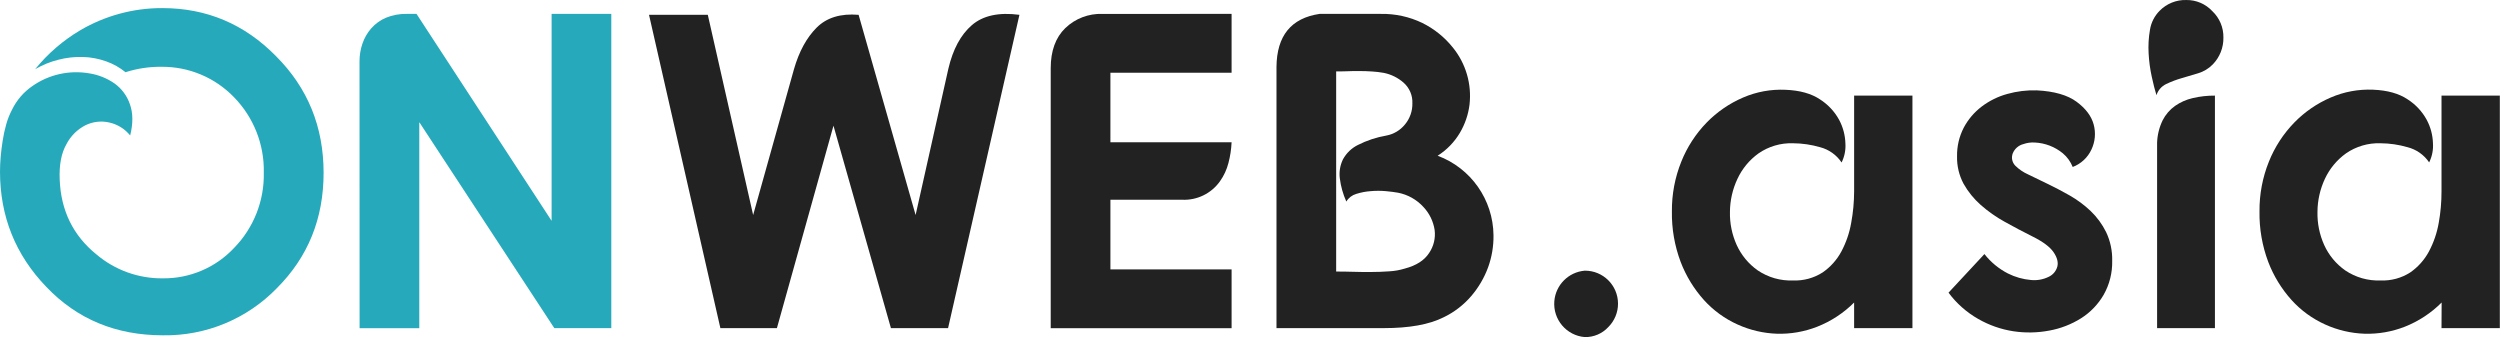
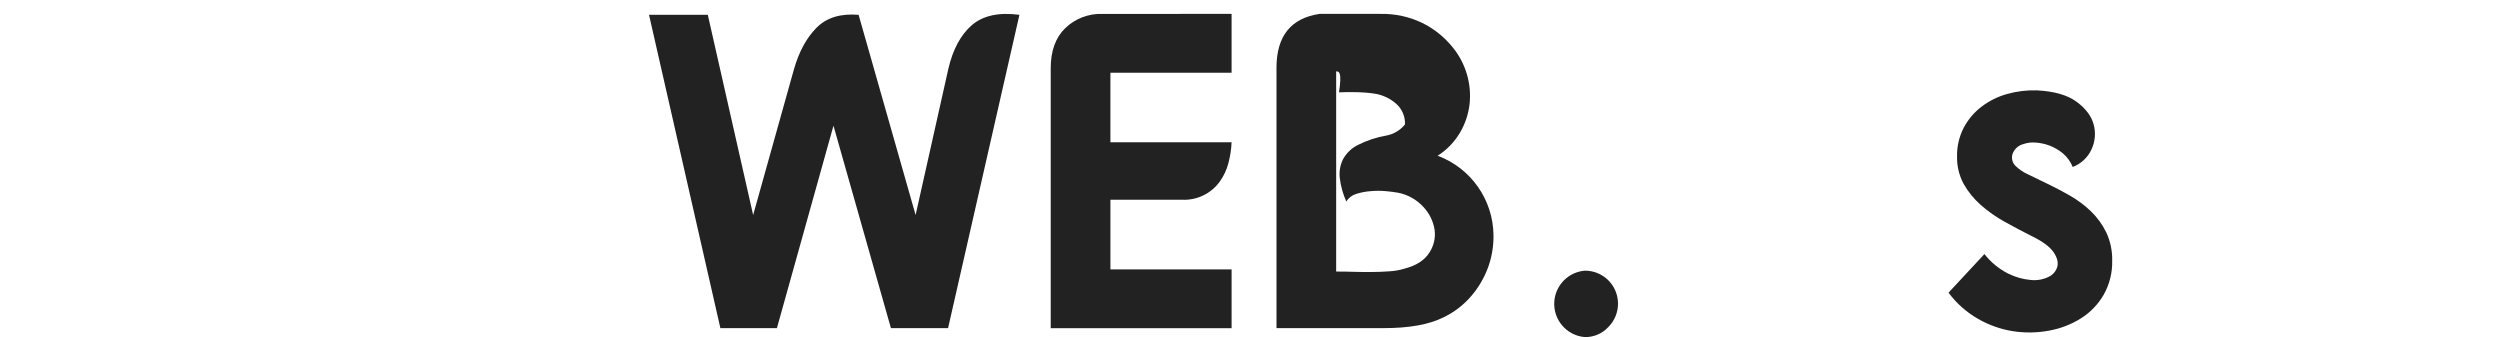
<svg xmlns="http://www.w3.org/2000/svg" version="1.1" id="Layer_1" x="0px" y="0px" width="900px" height="121.354px" viewBox="0 354.774 900 121.354" enable-background="new 0 354.774 900 121.354" xml:space="preserve">
  <title>onweb_blue</title>
-   <path fill="#26AABB" d="M58.439,357.688c15.954,0,29.593,5.765,40.915,17.294c11.423,11.416,17.137,25.411,17.144,41.984  c0,16.488-5.601,30.33-16.804,41.525c-10.745,11.094-25.603,17.245-41.045,16.994c-16.907,0-30.902-5.814-41.985-17.443  C5.555,446.513,0,432.668,0,416.508c0-1.62,0.08-3.369,0.24-5.259c0.16-1.889,0.41-3.849,0.73-5.897  c0.309-1.99,0.739-3.96,1.29-5.898c0.515-1.817,1.219-3.576,2.099-5.248c1.662-3.391,4.167-6.296,7.277-8.437  c5.941-4.169,13.289-5.821,20.443-4.599c3.278,0.502,6.399,1.743,9.127,3.629c2.598,1.859,4.546,4.489,5.568,7.518  c1.14,3.179,1.16,6.927,0.09,11.226c-1.913-2.379-4.584-4.03-7.567-4.679c-2.876-0.654-5.89-0.301-8.537,1  c-2.927,1.497-5.313,3.87-6.828,6.788c-1.853,3.225-2.666,7.48-2.439,12.765c0.427,11.196,4.852,20.193,13.275,26.991  c6.65,5.616,15.097,8.656,23.802,8.566c9.748,0.118,19.095-3.873,25.75-10.996c7.034-7.231,10.869-16.984,10.646-27.07  c0.216-10.096-3.63-19.856-10.676-27.091c-6.845-7.119-16.325-11.099-26.201-10.996c-4.378-0.044-8.736,0.614-12.905,1.95  c-2.053-1.679-4.379-2.99-6.877-3.879c-2.7-0.978-5.538-1.521-8.407-1.609c-2.998-0.094-5.994,0.242-8.897,0.999  c-2.925,0.731-5.731,1.872-8.337,3.39c4.556-5.628,10.084-10.392,16.324-14.065C37.925,360.388,48.093,357.655,58.439,357.688z" />
-   <path fill="#26AABB" d="M129.424,376.911c-0.012-2.196,0.347-4.38,1.06-6.457c0.694-2.021,1.774-3.889,3.179-5.498  c1.456-1.646,3.263-2.944,5.288-3.799c2.353-0.96,4.876-1.43,7.417-1.38h3.578l48.633,74.494v-74.494h21.492v113.12h-20.522  l-48.603-74.134v74.164h-21.492L129.424,376.911z" />
  <path fill="#222222" d="M233.646,360.107h21.163l16.324,72.074l14.705-52.521c1.825-6.351,4.545-11.332,8.156-14.944  c3.612-3.612,8.647-5.148,15.105-4.608l20.522,72.074l11.796-52.681c1.639-6.998,4.458-12.223,8.457-15.675  c3.998-3.452,9.706-4.691,17.123-3.719l-25.69,112.79h-20.572l-20.683-72.874l-20.363,72.874h-20.353L233.646,360.107z" />
  <path fill="#222222" d="M443.372,359.777v21.183h-43.624v25.041h43.624c-0.11,2.509-0.489,4.999-1.129,7.428  c-0.601,2.381-1.642,4.629-3.069,6.628c-3.106,4.37-8.219,6.865-13.575,6.627h-25.851v25.062h43.624v21.172h-65.116v-93.576  c0-6.245,1.752-11.066,5.258-14.465c3.578-3.432,8.391-5.27,13.345-5.099H443.372z" />
-   <path fill="#222222" d="M459.536,472.897V378.85c0.101-11.196,5.269-17.554,15.505-19.073h22.143  c5.111-0.081,10.172,1.023,14.784,3.229c4.299,2.109,8.078,5.145,11.066,8.887c4.673,5.758,6.835,13.153,5.998,20.522  c-0.445,3.599-1.629,7.067-3.479,10.187c-1.981,3.335-4.722,6.157-7.997,8.237c11.978,4.456,19.97,15.831,20.104,28.609  c0.057,3.938-0.601,7.853-1.939,11.556c-1.39,3.778-3.44,7.278-6.058,10.337c-2.761,3.228-6.166,5.843-9.997,7.677  c-5.178,2.593-12.342,3.886-21.492,3.879H459.536z M481.019,380.47v72.063c1.729,0,3.669,0,5.818,0.08s4.368,0.08,6.628,0.08  c2.259,0,4.468-0.08,6.627-0.239c1.917-0.1,3.814-0.436,5.648-1c4.099-1.08,6.997-2.929,8.727-5.578  c1.666-2.433,2.378-5.394,2-8.317c-0.468-3.087-1.862-5.96-3.999-8.236c-2.424-2.682-5.656-4.499-9.207-5.179  c-1.189-0.21-2.639-0.399-4.358-0.56c-1.802-0.16-3.615-0.16-5.418,0c-1.783,0.123-3.545,0.458-5.248,1  c-1.49,0.435-2.762,1.416-3.559,2.749c-1.19-2.644-1.979-5.451-2.339-8.327c-0.304-2.351,0.089-4.738,1.129-6.868  c1.215-2.23,3.085-4.035,5.358-5.168c3.234-1.637,6.694-2.782,10.267-3.398c2.638-0.492,5.013-1.91,6.697-3.999  c1.772-2.126,2.72-4.819,2.669-7.587c0.127-2.827-1.03-5.561-3.148-7.438c-2.04-1.798-4.521-3.022-7.188-3.549  c-1.363-0.239-2.737-0.403-4.118-0.49c-1.57-0.109-3.129-0.159-4.688-0.159s-3.1,0-4.608,0.08  C483.198,380.51,481.988,380.47,481.019,380.47z" />
+   <path fill="#222222" d="M459.536,472.897V378.85c0.101-11.196,5.269-17.554,15.505-19.073h22.143  c5.111-0.081,10.172,1.023,14.784,3.229c4.299,2.109,8.078,5.145,11.066,8.887c4.673,5.758,6.835,13.153,5.998,20.522  c-0.445,3.599-1.629,7.067-3.479,10.187c-1.981,3.335-4.722,6.157-7.997,8.237c11.978,4.456,19.97,15.831,20.104,28.609  c0.057,3.938-0.601,7.853-1.939,11.556c-1.39,3.778-3.44,7.278-6.058,10.337c-2.761,3.228-6.166,5.843-9.997,7.677  c-5.178,2.593-12.342,3.886-21.492,3.879H459.536z M481.019,380.47v72.063c1.729,0,3.669,0,5.818,0.08s4.368,0.08,6.628,0.08  c2.259,0,4.468-0.08,6.627-0.239c1.917-0.1,3.814-0.436,5.648-1c4.099-1.08,6.997-2.929,8.727-5.578  c1.666-2.433,2.378-5.394,2-8.317c-0.468-3.087-1.862-5.96-3.999-8.236c-2.424-2.682-5.656-4.499-9.207-5.179  c-1.189-0.21-2.639-0.399-4.358-0.56c-1.802-0.16-3.615-0.16-5.418,0c-1.783,0.123-3.545,0.458-5.248,1  c-1.49,0.435-2.762,1.416-3.559,2.749c-1.19-2.644-1.979-5.451-2.339-8.327c-0.304-2.351,0.089-4.738,1.129-6.868  c1.215-2.23,3.085-4.035,5.358-5.168c3.234-1.637,6.694-2.782,10.267-3.398c2.638-0.492,5.013-1.91,6.697-3.999  c0.127-2.827-1.03-5.561-3.148-7.438c-2.04-1.798-4.521-3.022-7.188-3.549  c-1.363-0.239-2.737-0.403-4.118-0.49c-1.57-0.109-3.129-0.159-4.688-0.159s-3.1,0-4.608,0.08  C483.198,380.51,481.988,380.47,481.019,380.47z" />
  <path fill="#222222" d="M570.537,452.215c6.564-0.036,11.915,5.256,11.951,11.82c0.018,3.205-1.261,6.282-3.544,8.532  c-2.168,2.329-5.227,3.623-8.407,3.559c-6.603-0.54-11.518-6.331-10.978-12.935C560.039,457.339,564.685,452.693,570.537,452.215z" />
-   <path fill="#222222" d="M667.482,463.68c-3.794,3.795-8.33,6.766-13.325,8.727c-4.604,1.798-9.523,2.651-14.465,2.51  c-4.882-0.172-9.684-1.296-14.135-3.31c-4.605-2.067-8.734-5.066-12.126-8.807c-3.618-4.023-6.465-8.68-8.396-13.735  c-2.184-5.809-3.252-11.978-3.149-18.184c-0.06-6.142,1.092-12.236,3.389-17.934c2.095-5.236,5.195-10.012,9.127-14.055  c3.733-3.828,8.183-6.885,13.096-8.997c4.813-2.077,10.036-3.034,15.274-2.799c5.165,0.207,9.313,1.363,12.445,3.469  c2.872,1.836,5.234,4.366,6.868,7.357c1.398,2.613,2.172,5.515,2.259,8.478c0.157,2.369-0.315,4.738-1.369,6.867  c-1.824-2.728-4.59-4.688-7.768-5.508c-3.152-0.913-6.415-1.387-9.696-1.41c-4.434-0.155-8.799,1.124-12.446,3.649  c-3.274,2.353-5.888,5.51-7.587,9.166c-1.748,3.718-2.669,7.77-2.699,11.876c-0.093,4.103,0.734,8.175,2.419,11.916  c1.671,3.678,4.294,6.843,7.598,9.167c3.745,2.529,8.2,3.798,12.716,3.618c3.77,0.15,7.494-0.865,10.666-2.908  c2.799-1.937,5.098-4.51,6.707-7.508c1.727-3.238,2.925-6.73,3.549-10.347c0.694-3.755,1.046-7.566,1.05-11.386v-34.397h20.993v83.7  h-20.993V463.68z" />
  <path fill="#222222" d="M746.175,414.887c-0.762-1.91-1.984-3.604-3.559-4.928c-2.859-2.348-6.401-3.709-10.097-3.879  c-1.397-0.09-2.798,0.104-4.118,0.57c-1.717,0.442-3.125,1.669-3.799,3.309c-0.602,1.528-0.254,3.269,0.89,4.448  c1.331,1.321,2.894,2.389,4.608,3.148l6.997,3.39c2.579,1.239,5.245,2.639,7.997,4.198c2.733,1.558,5.268,3.44,7.548,5.607  c2.284,2.189,4.168,4.761,5.567,7.598c1.525,3.228,2.271,6.768,2.18,10.336c0.096,4.271-0.965,8.488-3.069,12.206  c-1.993,3.443-4.793,6.352-8.157,8.477c-3.492,2.187-7.37,3.687-11.426,4.419c-4.264,0.81-8.634,0.892-12.925,0.24  c-4.468-0.687-8.769-2.194-12.686-4.449c-4.168-2.376-7.797-5.593-10.656-9.446l12.925-13.895c2.282,2.922,5.176,5.311,8.478,6.997  c2.577,1.292,5.375,2.086,8.247,2.339c2.189,0.227,4.398-0.165,6.378-1.129c1.552-0.708,2.706-2.072,3.148-3.719  c0.38-1.56-0.076-3.282-1.369-5.169c-1.293-1.886-3.772-3.745-7.438-5.577c-3.445-1.72-6.812-3.496-10.097-5.328  c-3.127-1.717-6.054-3.775-8.727-6.139c-2.455-2.173-4.529-4.74-6.138-7.597c-1.615-3.029-2.422-6.425-2.339-9.856  c-0.067-3.594,0.765-7.146,2.419-10.337c1.578-2.972,3.785-5.564,6.468-7.597c2.753-2.081,5.877-3.618,9.206-4.528  c3.469-0.973,7.066-1.408,10.667-1.29c6.25,0.32,11.016,1.693,14.295,4.119c3.278,2.426,5.324,5.154,6.137,8.187  c0.815,2.999,0.527,6.191-0.809,8.997C751.576,411.502,749.155,413.754,746.175,414.887z" />
-   <path fill="#222222" d="M787.05,354.779c3.551-0.053,6.957,1.399,9.377,3.999c2.623,2.47,4.076,5.935,3.999,9.536  c0.06,3.622-1.338,7.115-3.879,9.696c-1.455,1.477-3.261,2.561-5.248,3.149l-5.998,1.779c-1.888,0.548-3.726,1.25-5.498,2.1  c-1.66,0.797-2.918,2.243-3.479,3.998c-0.54-1.732-1.103-3.941-1.689-6.628c-0.606-2.767-0.984-5.578-1.13-8.406  c-0.169-2.835-0.008-5.68,0.48-8.478c0.407-2.598,1.625-5.001,3.479-6.867C779.98,356.087,783.454,354.681,787.05,354.779z   M776.554,406.161c0.093-2.803,0.773-5.555,2-8.077c1.043-2.054,2.565-3.826,4.438-5.168c1.93-1.343,4.098-2.303,6.389-2.829  c2.62-0.614,5.305-0.913,7.996-0.89v83.7h-20.822V406.161z" />
-   <path fill="#222222" d="M878.987,463.68c-3.785,3.792-8.311,6.763-13.295,8.727c-4.604,1.798-9.523,2.651-14.465,2.51  c-4.883-0.172-9.684-1.296-14.135-3.31c-4.604-2.068-8.729-5.066-12.116-8.807c-3.625-4.021-6.476-8.678-8.407-13.735  c-2.183-5.809-3.251-11.978-3.148-18.184c-0.061-6.142,1.092-12.236,3.389-17.934c2.098-5.236,5.202-10.012,9.137-14.055  c3.729-3.83,8.175-6.888,13.086-8.997c4.809-2.086,10.027-3.053,15.264-2.828c5.179,0.209,9.317,1.369,12.446,3.469  c2.872,1.835,5.233,4.365,6.867,7.357c1.404,2.61,2.178,5.514,2.259,8.477c0.157,2.37-0.315,4.739-1.369,6.867  c-1.84-2.725-4.619-4.675-7.807-5.478c-3.152-0.913-6.416-1.387-9.697-1.41c-4.434-0.155-8.798,1.124-12.445,3.649  c-3.274,2.353-5.888,5.51-7.588,9.166c-1.741,3.729-2.652,7.791-2.669,11.906c-0.091,4.092,0.732,8.152,2.409,11.886  c1.664,3.68,4.284,6.845,7.588,9.167c3.748,2.53,8.206,3.798,12.726,3.618c3.771,0.16,7.5-0.849,10.676-2.889  c2.799-1.937,5.098-4.509,6.708-7.508c1.726-3.237,2.924-6.73,3.549-10.346c0.677-3.758,1.012-7.568,0.999-11.386v-34.418h20.993  v83.7h-20.993L878.987,463.68z" />
</svg>